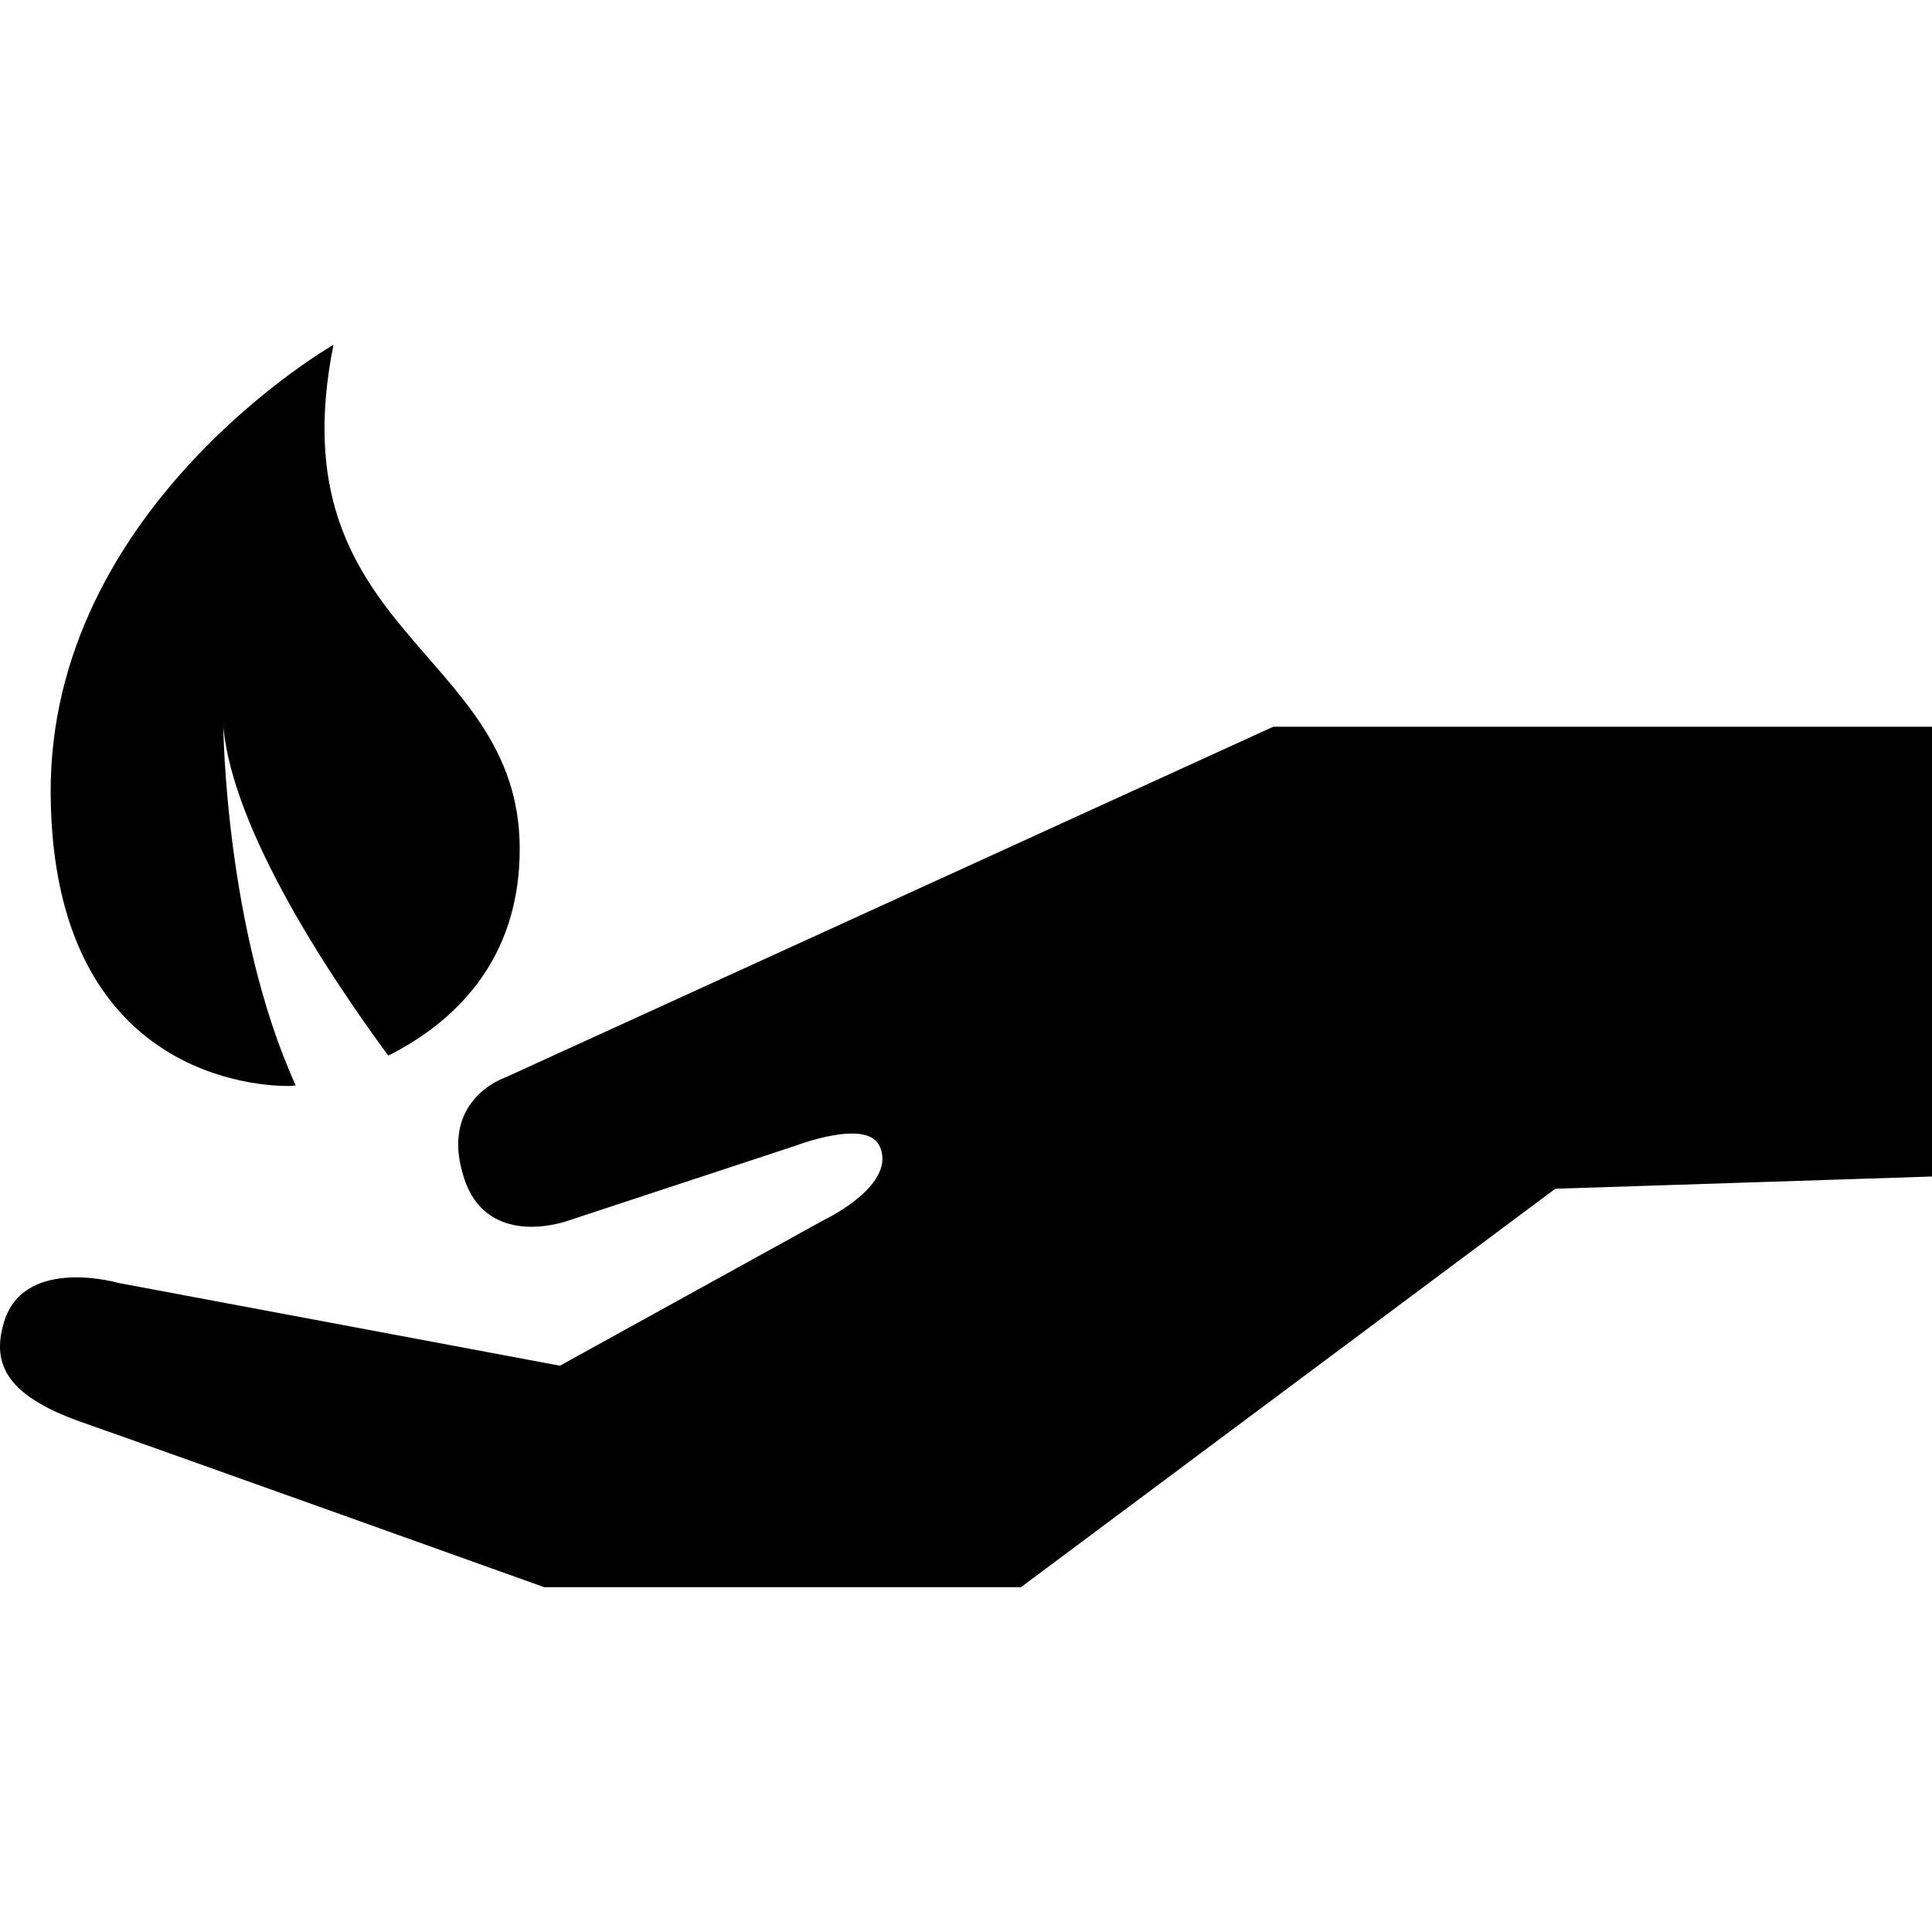
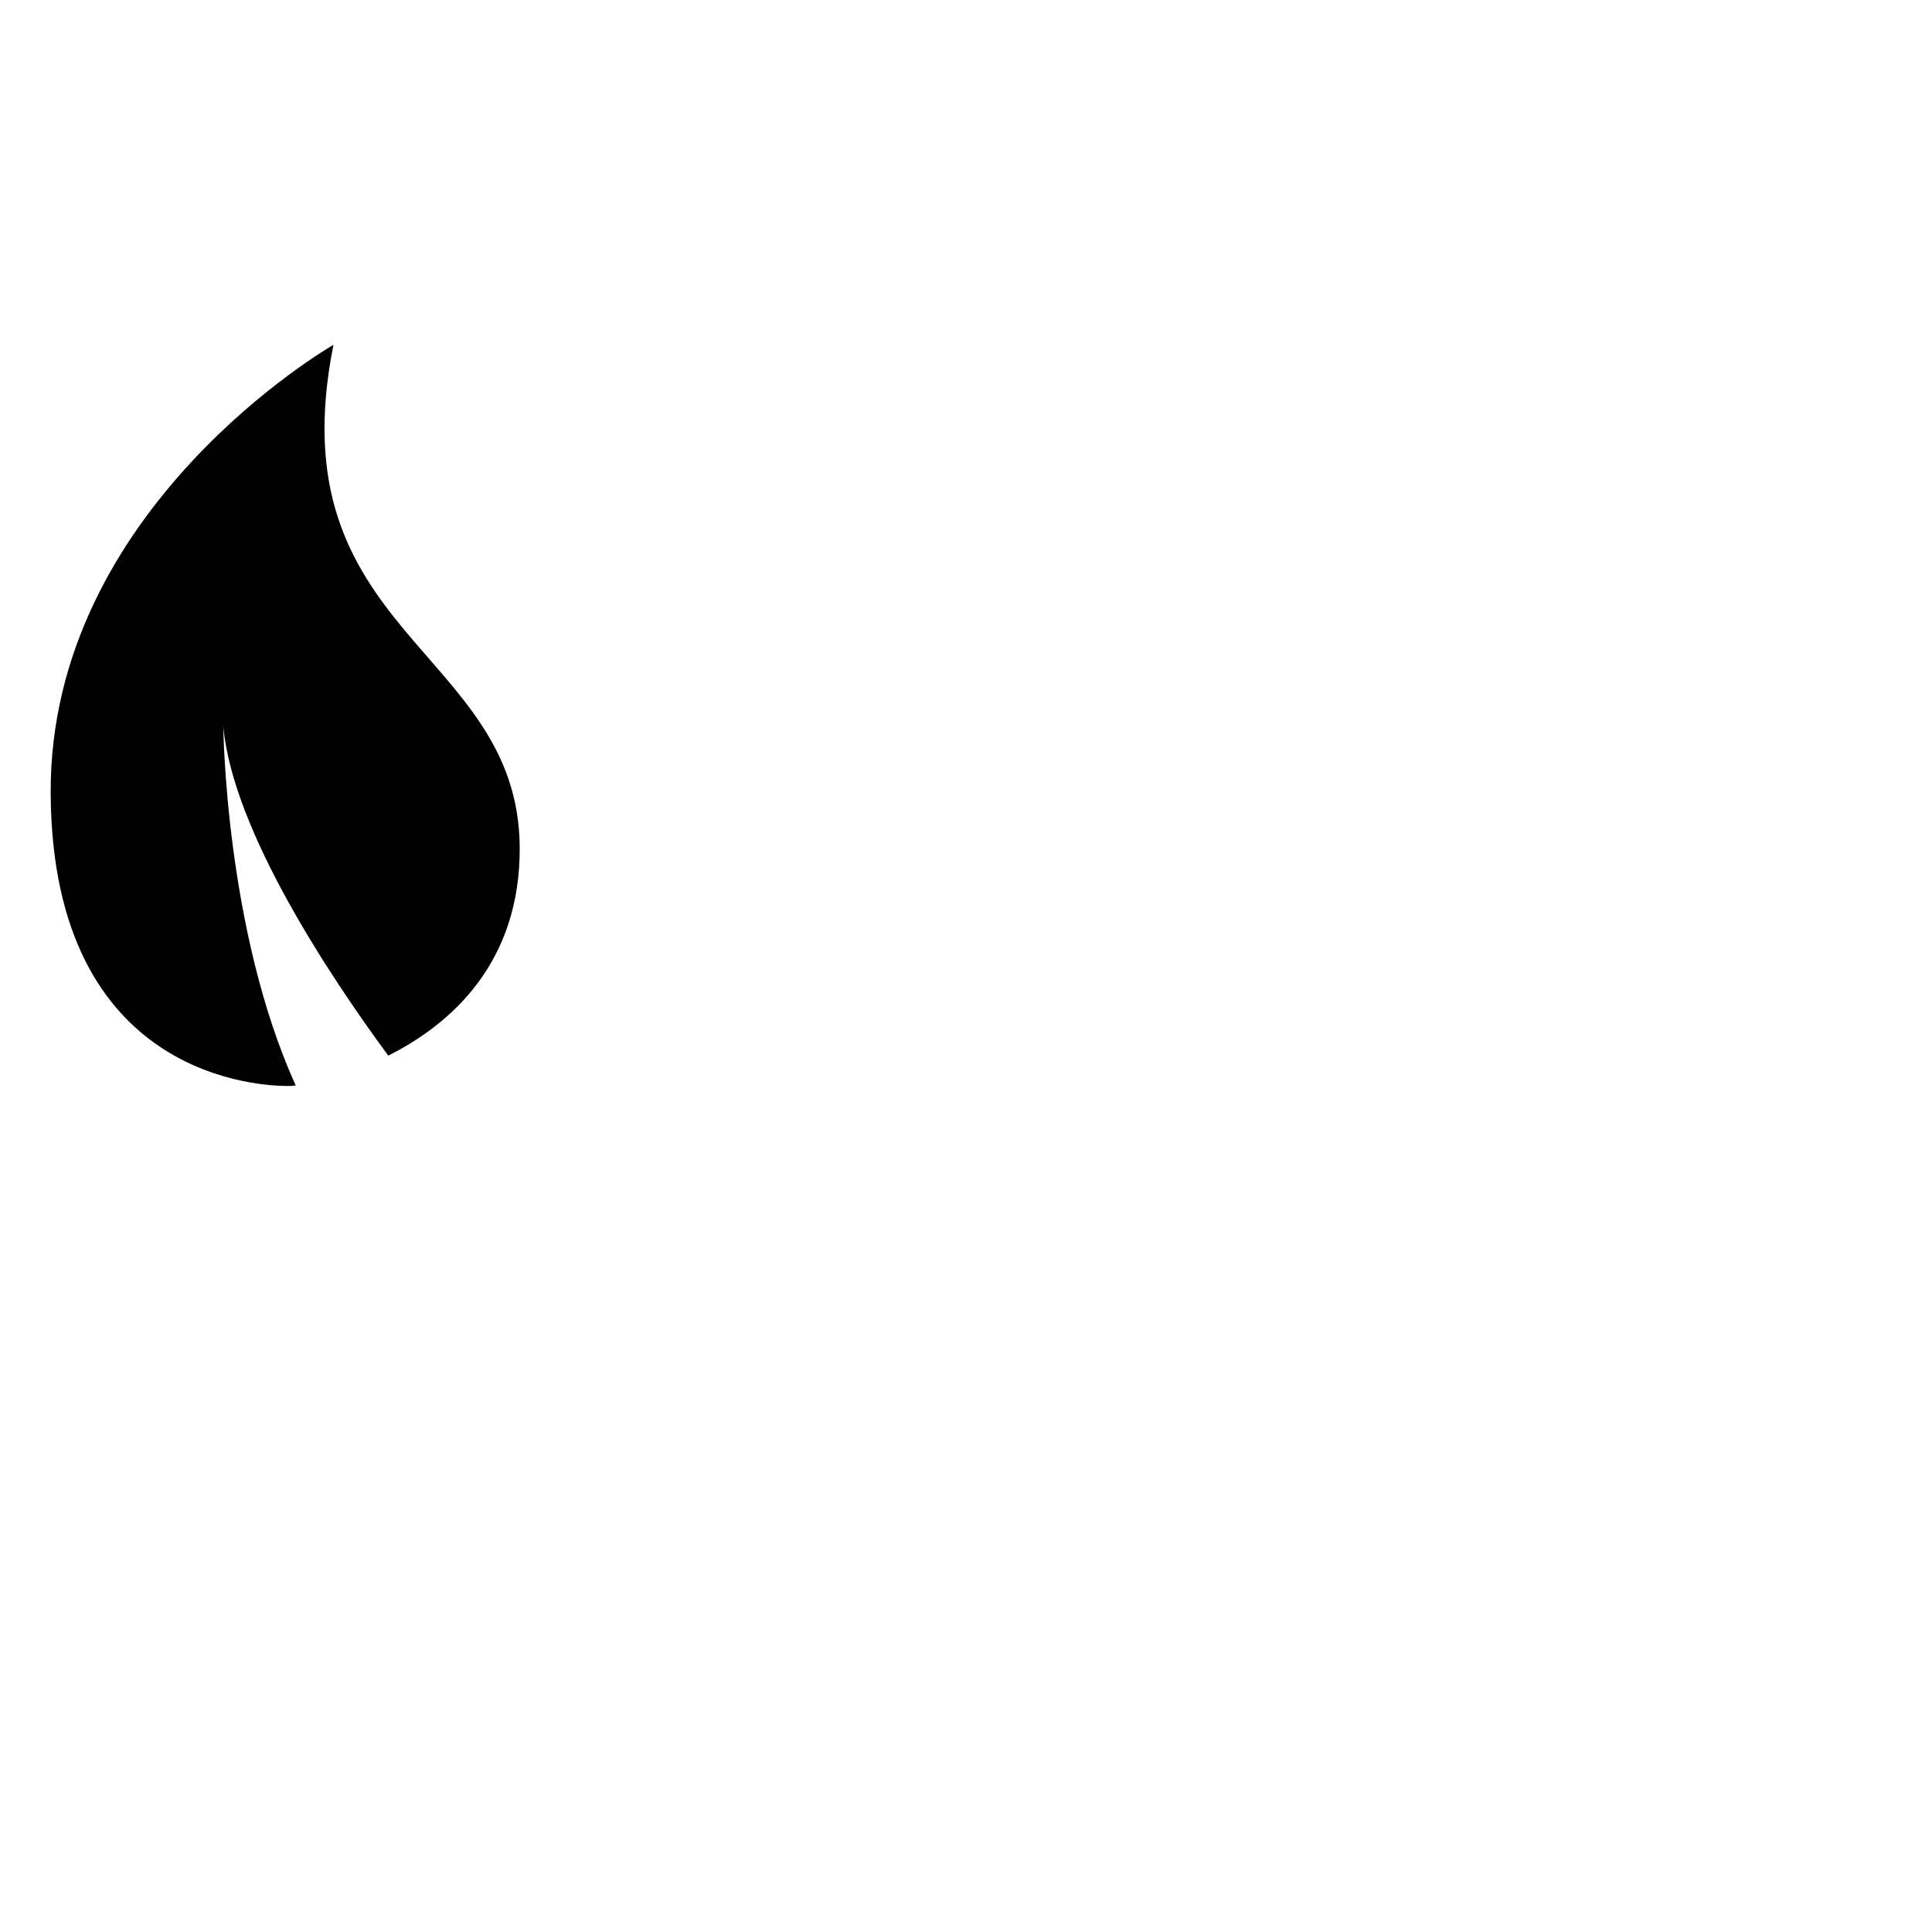
<svg xmlns="http://www.w3.org/2000/svg" fill="#000000" version="1.1" id="Capa_1" width="800px" height="800px" viewBox="0 0 558.257 558.257" xml:space="preserve">
  <g>
    <path d="M150.172,244.799c-0.402-57.499-70.59-61.554-53.818-145.159c0,0-82.285,47.019-81.712,129.849   c0.573,82.831,61.688,84.36,68.86,84.313c0.449,0,1.109-0.048,1.951-0.153C65.066,268.782,64.53,209.991,64.53,209.991   c2.792,30.179,31.021,72.436,47.66,95.032C130.445,295.872,150.402,278.076,150.172,244.799z" />
-     <path d="M145.847,311.411c0,0-19.214,6.393-11.714,29.143c6.82,20.688,29.93,12.195,29.93,12.195l66.049-21.773   c0,0,20.021-7.672,23.916-0.066c5.689,11.389-15.941,21.602-15.941,21.602l-76.299,42.113L34.251,370.718   c0,0-26.202-7.622-32.735,10.206c-4.301,12.672-0.134,22.005,21.355,29.756c22.768,7.966,134.363,47.938,134.363,47.938H295.02   l154.388-115.124l108.85-3.537V209.991h-190.35L145.847,311.411z" />
  </g>
</svg>